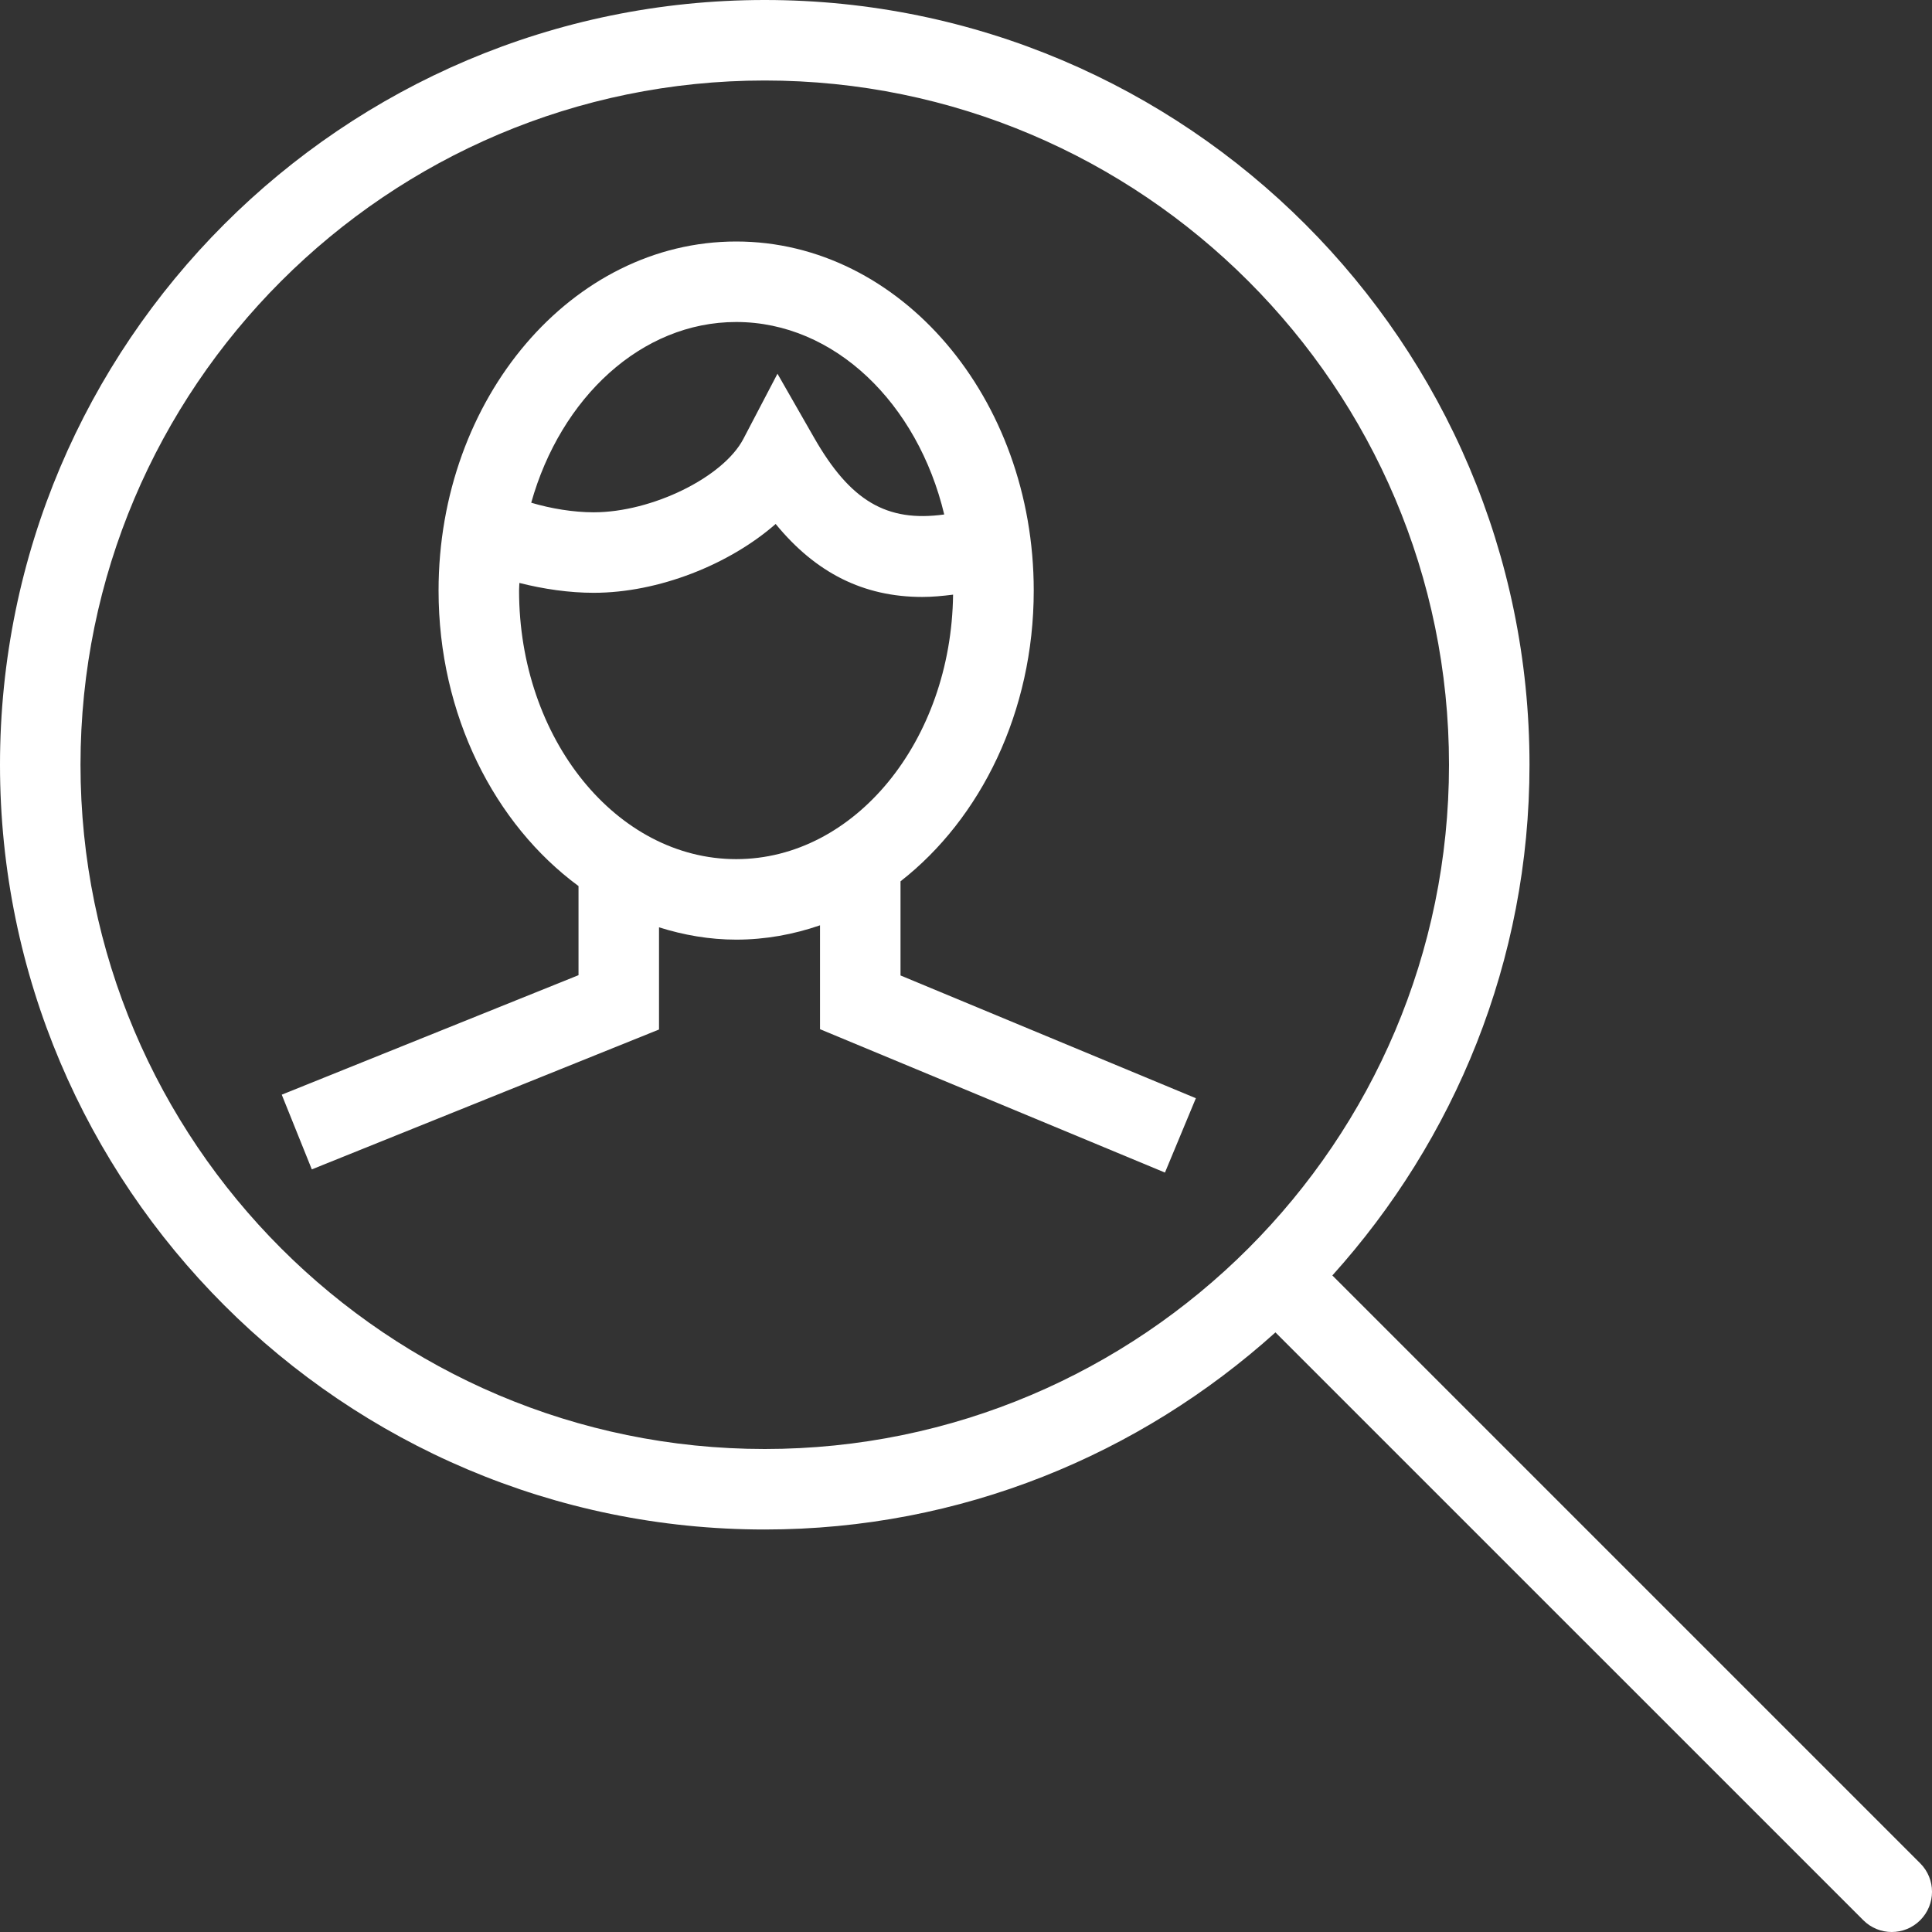
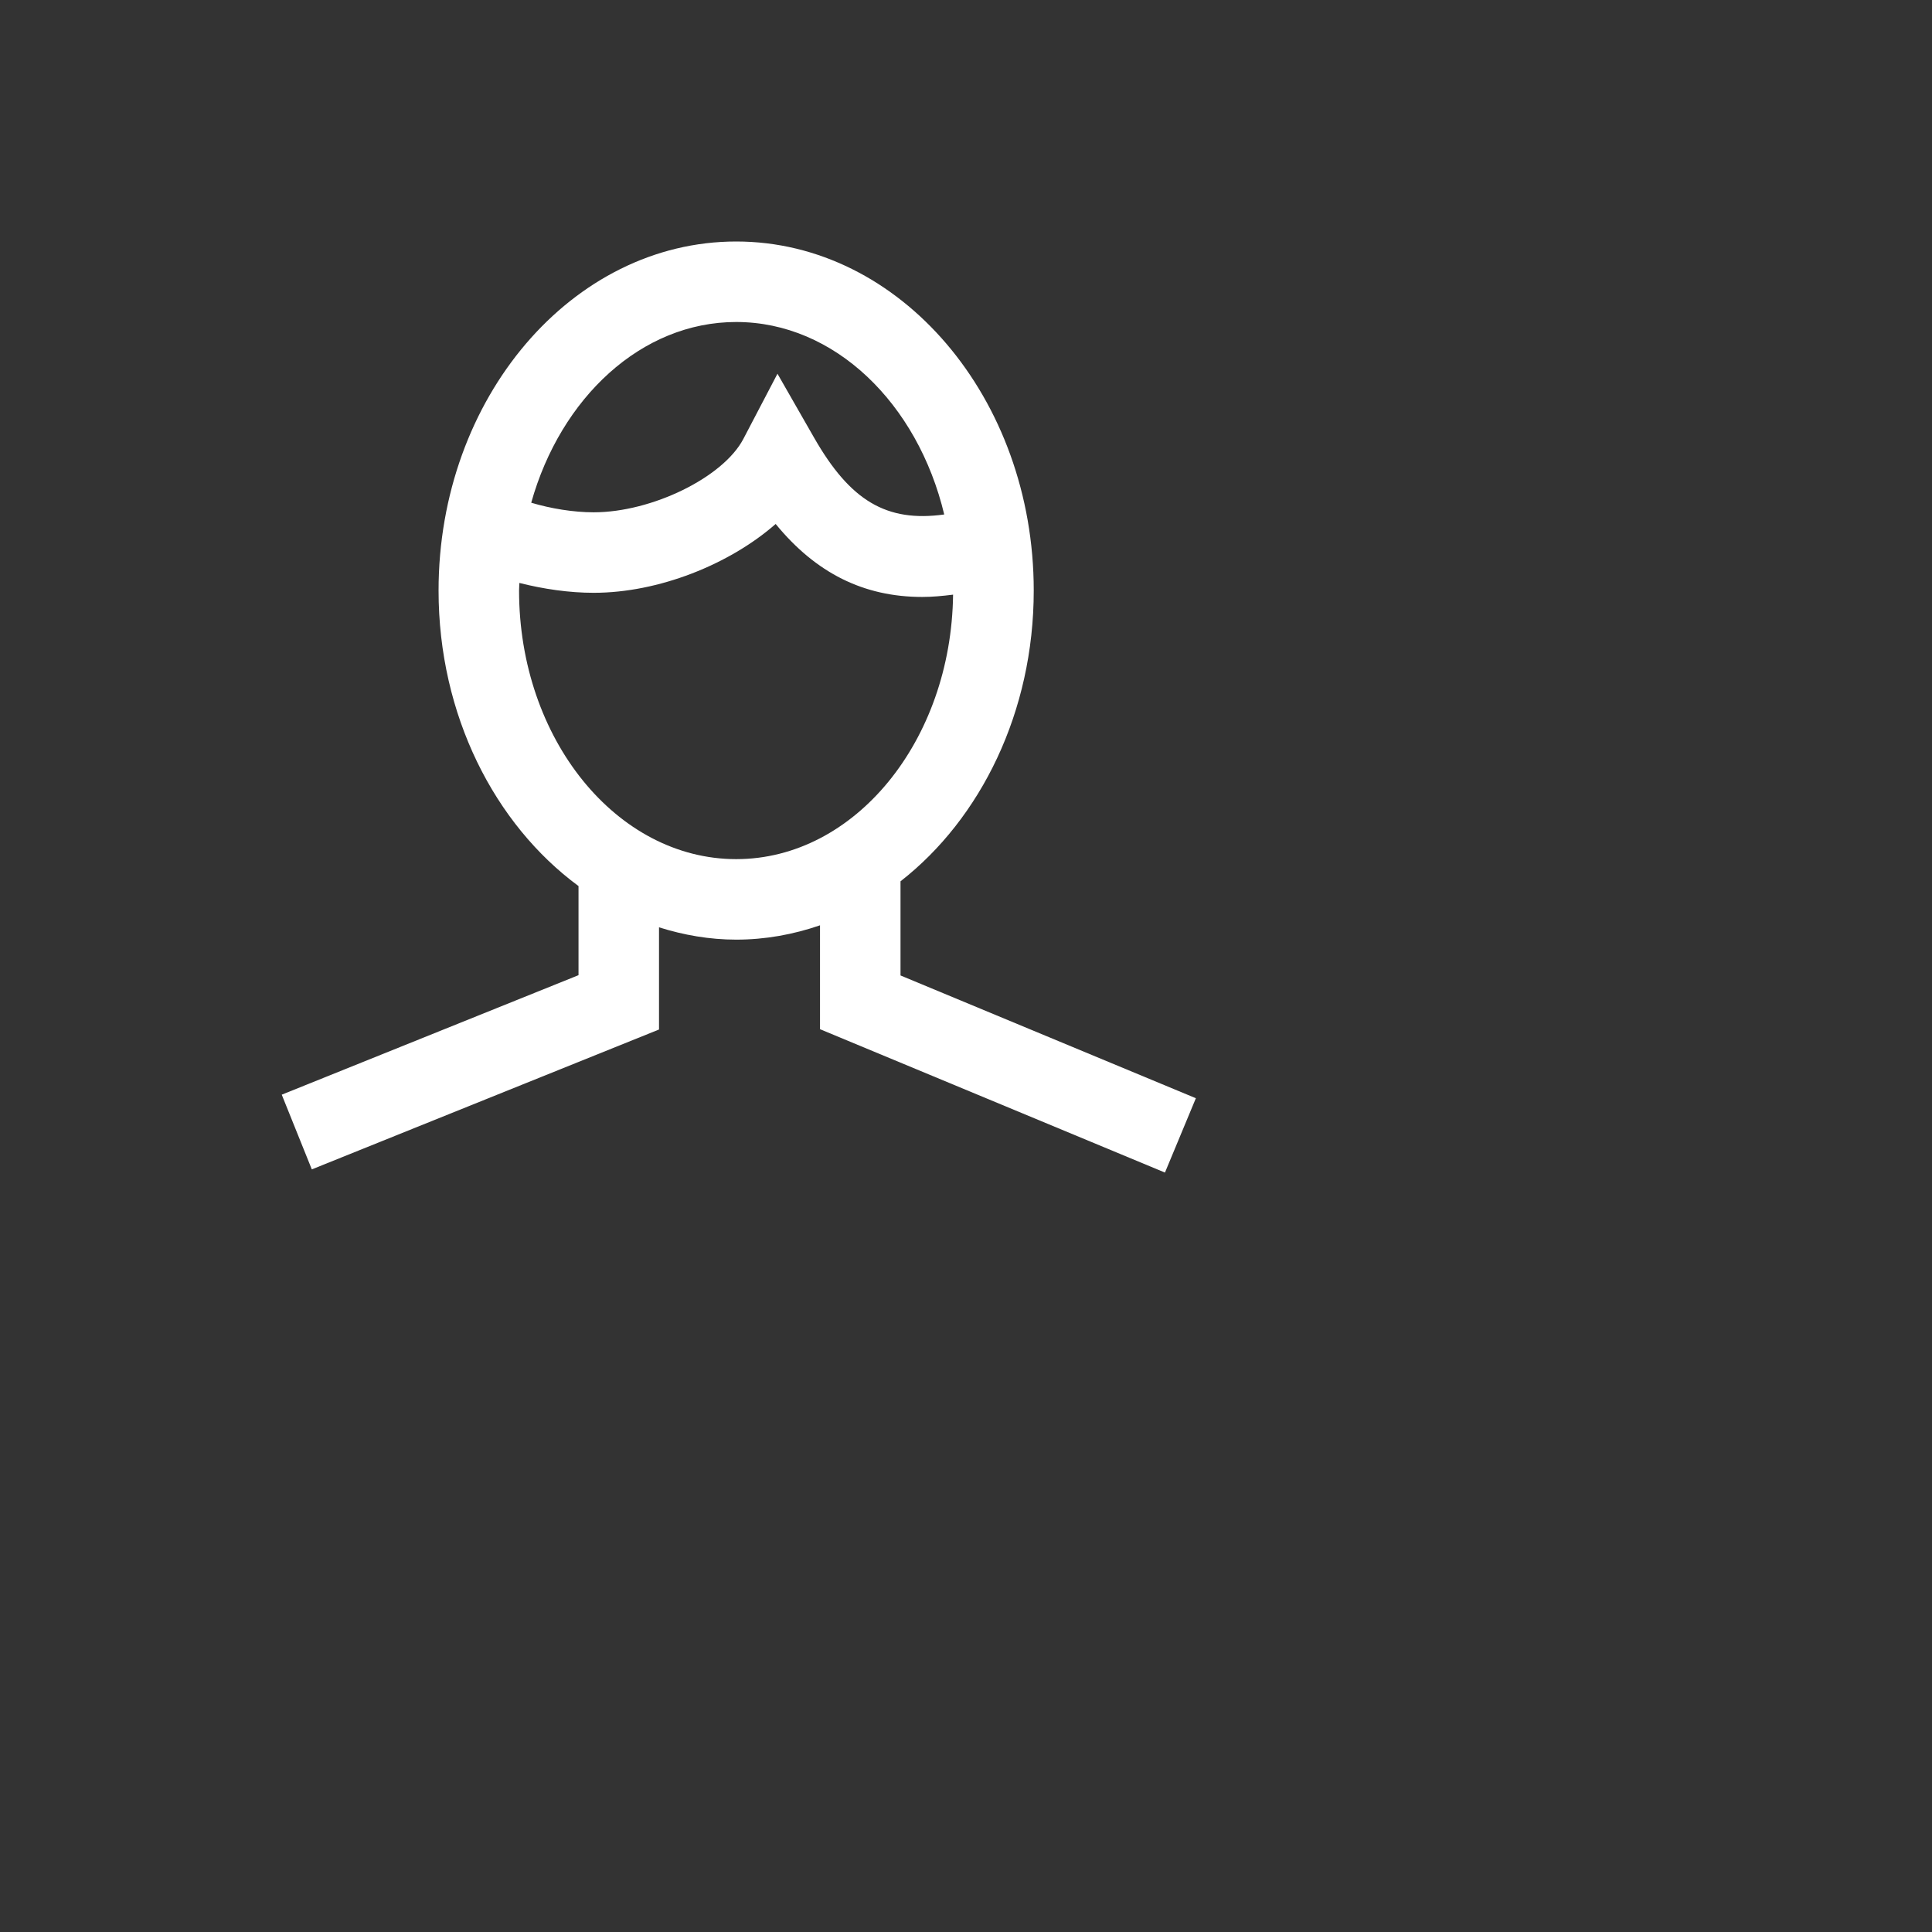
<svg xmlns="http://www.w3.org/2000/svg" width="48px" height="48px" viewBox="0 0 48 48" version="1.1">
  <rect x="0" y="0" width="48" height="48" fill="#333333" stroke="none" />
  <title>Fill 1104 + Fill 1105</title>
  <desc>Created with Sketch.</desc>
  <g id="🚀-Ontwerp-Bevolkingsonderzoek" stroke="none" stroke-width="1" fill="none" fill-rule="evenodd">
    <g id="Onderzoeksdetailpagina---Darmkanker" transform="translate(-795, -1562)" fill="#FFFFFF">
      <g id="Proces" transform="translate(135, 1384)">
        <g id="Group-19" transform="translate(600, 137)">
          <g id="Group-14" transform="translate(19, 0)">
            <g id="Fill-1104-+-Fill-1105" transform="translate(41, 41)">
-               <path d="M2,19 C2,9.626 9.626,2 19,2 C28.374,2 36,9.626 36,19 C36,28.374 28.374,36 19,36 C9.626,36 2,28.374 2,19 M47.707,46.293 L33.102,31.688 C36.136,28.32 38,23.879 38,19 C38,8.523 29.477,0 19,0 C8.523,0 0,8.523 0,19 C0,29.477 8.523,38 19,38 C23.879,38 28.32,36.136 31.688,33.103 L46.293,47.707 C46.488,47.902 46.744,48 47,48 C47.256,48 47.512,47.902 47.707,47.707 C48.098,47.316 48.098,46.684 47.707,46.293" id="Fill-1104" />
              <path d="M12.896,14.672 C12.896,14.608 12.902,14.546 12.904,14.483 C13.503,14.635 14.142,14.728 14.75,14.728 C16.362,14.728 18.121,14.025 19.271,13.018 C20.27,14.238 21.459,14.831 22.913,14.831 C23.16,14.831 23.417,14.807 23.679,14.774 C23.634,18.406 21.236,21.345 18.291,21.345 C15.316,21.345 12.896,18.351 12.896,14.672 L12.896,14.672 Z M18.291,8 C20.734,8 22.799,10.022 23.459,12.782 C22.026,12.98 21.124,12.445 20.224,10.871 L19.316,9.285 L18.469,10.904 C17.97,11.859 16.197,12.728 14.75,12.728 C14.243,12.728 13.686,12.635 13.198,12.49 C13.931,9.881 15.935,8 18.291,8 L18.291,8 Z M22.373,21.896 C24.366,20.341 25.683,17.685 25.683,14.672 C25.683,9.89 22.367,6 18.291,6 C14.213,6 10.896,9.89 10.896,14.672 C10.896,17.766 12.289,20.479 14.373,22.014 L14.373,24.228 L7,27.197 L7.747,29.053 L16.373,25.578 L16.373,23.039 C16.986,23.232 17.627,23.345 18.291,23.345 C19.014,23.345 19.712,23.217 20.373,22.989 L20.373,25.57 L28.943,29.132 L29.711,27.285 L22.373,24.235 L22.373,21.896 Z" id="Fill-1105" />
            </g>
          </g>
        </g>
      </g>
    </g>
  </g>
</svg>